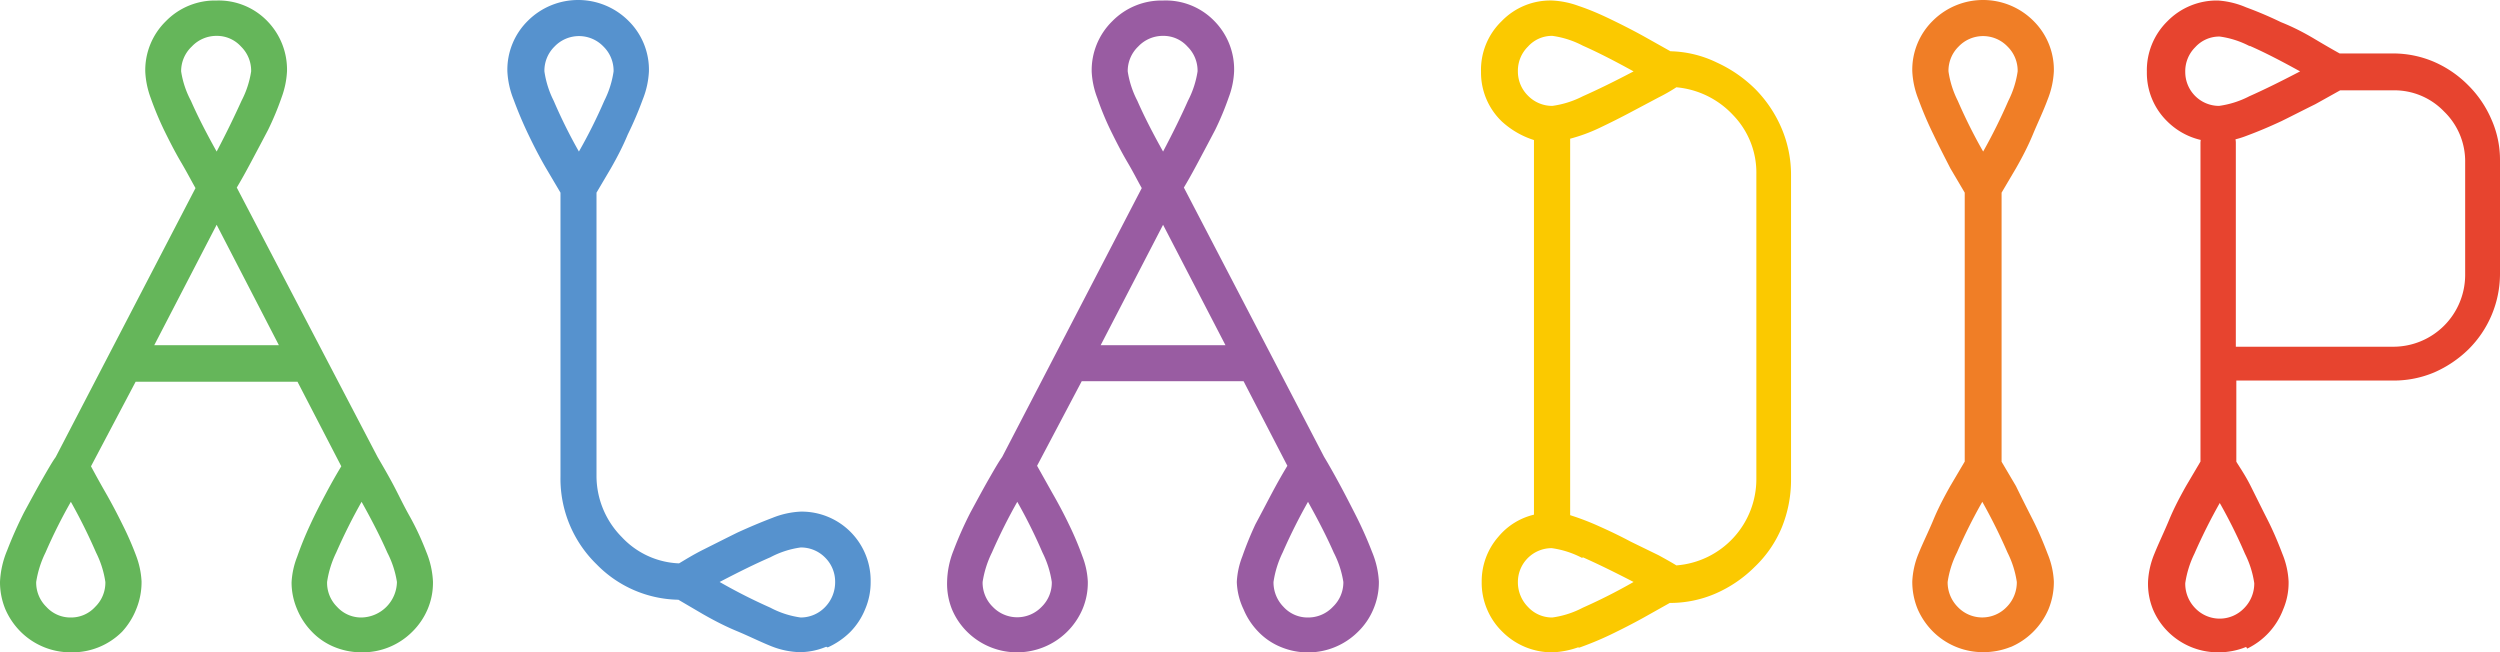
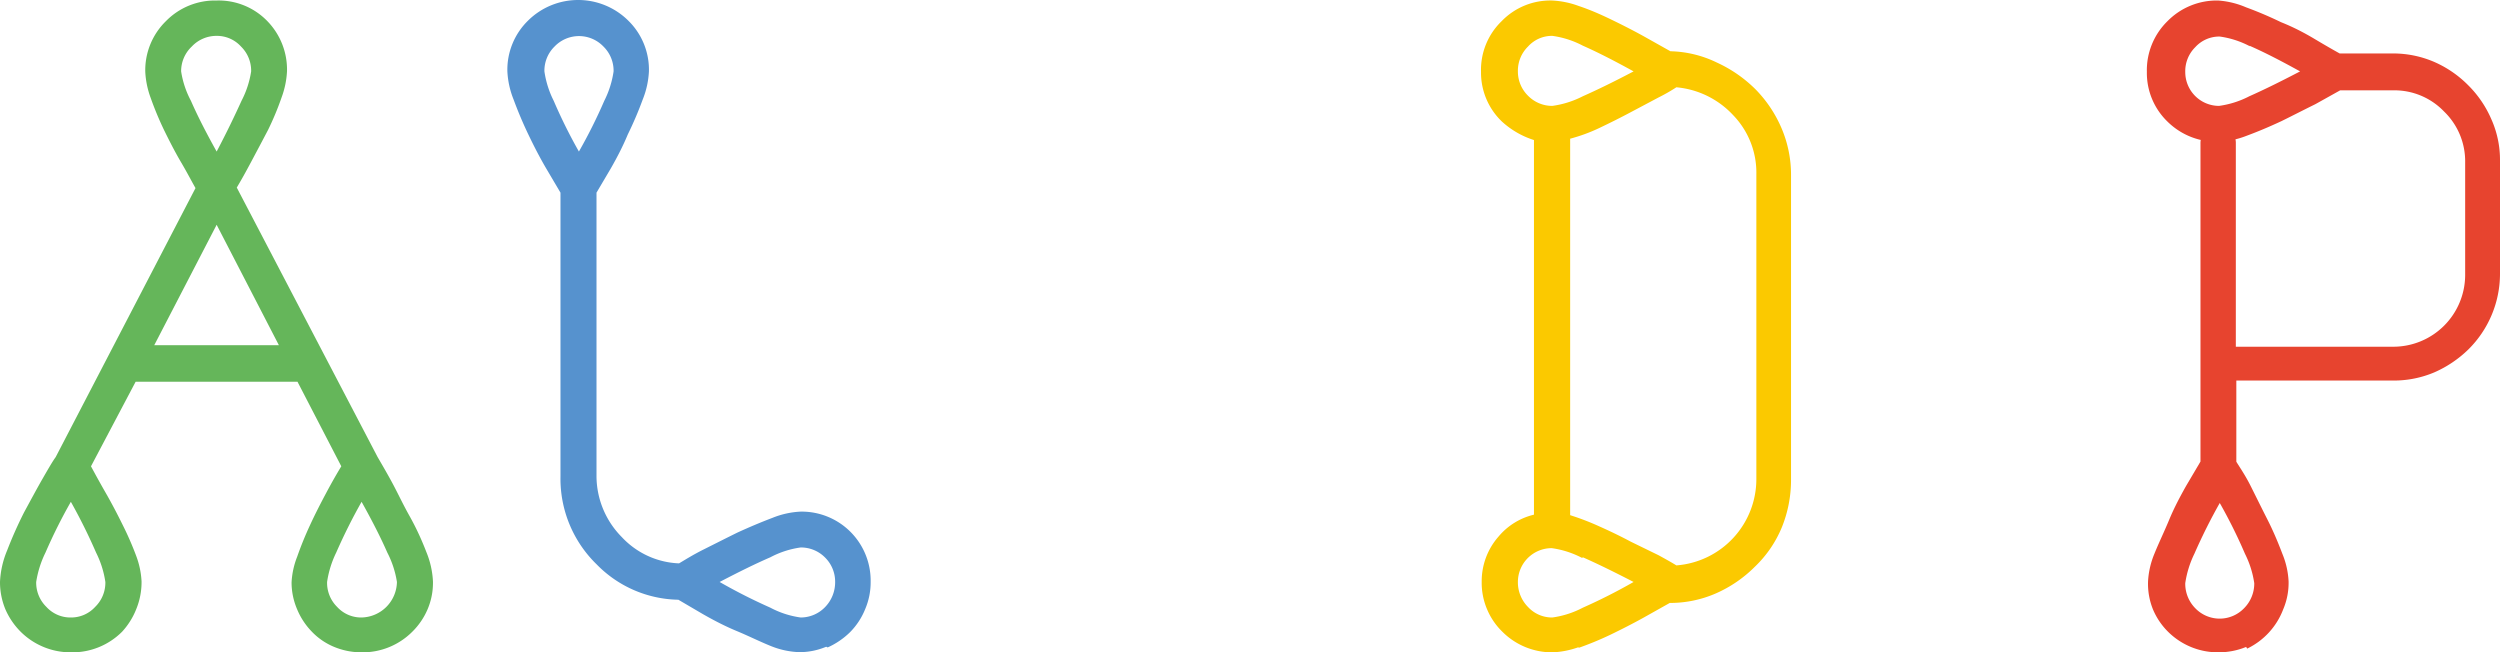
<svg xmlns="http://www.w3.org/2000/svg" xmlns:ns1="http://sodipodi.sourceforge.net/DTD/sodipodi-0.dtd" viewBox="0 0 147.82 38.577" id="svg20" ns1:docname="315949ff623122869508aabcd20d62f0.svg" width="147.82" height="38.577">
  <defs id="defs4">
    <style id="style2">.cls-1{fill:#65b65a;}.cls-2{fill:#e7442f;}.cls-3{fill:#f07e26;}.cls-4{fill:#fbc900;}.cls-5{fill:#995ca2;}.cls-6{fill:#5692ce;}</style>
  </defs>
  <g id="Capa_2" data-name="Capa 2" transform="translate(7.6326931e-6,0.031)">
    <g id="HEAD">
      <path class="cls-1" d="m 19.93,35.85 a 2,2 0 0 1 -0.59,-1.47 5.91,5.91 0 0 1 0.54,-1.74 33.31,33.31 0 0 1 1.5,-3 c 0.63,1.13 1.14,2.13 1.52,3 a 5.68,5.68 0 0 1 0.57,1.74 2.14,2.14 0 0 1 -2.09,2.1 1.92,1.92 0 0 1 -1.45,-0.63 M 9.12,20.38 l 3.69,-7.12 3.68,7.12 z M 14.25,2.72 a 2,2 0 0 1 0.6,1.47 5.6,5.6 0 0 1 -0.57,1.74 c -0.39,0.86 -0.87,1.86 -1.47,3 C 12.18,7.8 11.67,6.8 11.29,5.93 A 5.44,5.44 0 0 1 10.71,4.19 2,2 0 0 1 11.34,2.72 2,2 0 0 1 12.81,2.09 1.92,1.92 0 0 1 14.25,2.72 M 5.63,35.85 a 1.92,1.92 0 0 1 -1.44,0.63 1.92,1.92 0 0 1 -1.45,-0.63 2,2 0 0 1 -0.6,-1.47 6,6 0 0 1 0.55,-1.74 30.83,30.83 0 0 1 1.5,-3 32.94,32.94 0 0 1 1.49,3 5.73,5.73 0 0 1 0.55,1.74 2,2 0 0 1 -0.6,1.47 M 14,11.06 c 0.24,-0.4 0.52,-0.9 0.85,-1.52 0.33,-0.62 0.66,-1.24 1,-1.89 a 17.05,17.05 0 0 0 0.8,-1.92 5.2,5.2 0 0 0 0.32,-1.54 4.11,4.11 0 0 0 -1.19,-3 4,4 0 0 0 -2.97,-1.19 4.06,4.06 0 0 0 -3,1.22 4.06,4.06 0 0 0 -1.22,3 5.2,5.2 0 0 0 0.32,1.54 19.14,19.14 0 0 0 0.8,1.92 c 0.32,0.65 0.64,1.28 1,1.89 0.36,0.61 0.62,1.12 0.85,1.52 L 3.29,27 c -0.17,0.23 -0.42,0.66 -0.77,1.27 -0.35,0.61 -0.72,1.3 -1.1,2 a 24.58,24.58 0 0 0 -1,2.25 A 5.43,5.43 0 0 0 0,34.38 4.22,4.22 0 0 0 0.32,36 a 4.3,4.3 0 0 0 0.9,1.32 4.19,4.19 0 0 0 3,1.22 4.15,4.15 0 0 0 3,-1.22 A 4.3,4.3 0 0 0 8.05,36 4.22,4.22 0 0 0 8.37,34.35 5,5 0 0 0 8.05,32.83 18.35,18.35 0 0 0 7.25,31 C 6.93,30.35 6.6,29.72 6.25,29.11 5.9,28.5 5.61,27.97 5.38,27.54 l 2.64,-5 h 9.57 l 2.59,5 c -0.26,0.43 -0.56,0.95 -0.89,1.57 -0.33,0.62 -0.65,1.24 -0.95,1.89 a 20.34,20.34 0 0 0 -0.77,1.89 4.8,4.8 0 0 0 -0.33,1.52 4.05,4.05 0 0 0 0.33,1.59 4.21,4.21 0 0 0 0.87,1.32 3.87,3.87 0 0 0 1.32,0.9 4.22,4.22 0 0 0 1.62,0.32 4.15,4.15 0 0 0 3,-1.22 4.13,4.13 0 0 0 0.9,-1.32 4,4 0 0 0 0.32,-1.65 5.23,5.23 0 0 0 -0.39,-1.74 c -0.27,-0.7 -0.59,-1.41 -1,-2.14 -0.41,-0.73 -0.72,-1.41 -1.07,-2.05 -0.35,-0.64 -0.63,-1.11 -0.82,-1.44 z" id="path6" />
      <path class="cls-2" d="m 133,2.67 c 0.87,0.38 1.86,0.89 3,1.52 -1.13,0.59 -2.12,1.08 -3,1.47 a 5.53,5.53 0 0 1 -1.79,0.57 2,2 0 0 1 -2,-2 2,2 0 0 1 0.59,-1.47 1.92,1.92 0 0 1 1.45,-0.63 5.38,5.38 0 0 1 1.79,0.58 m -0.3,30 a 5.73,5.73 0 0 1 0.55,1.74 2.07,2.07 0 0 1 -0.6,1.48 2,2 0 0 1 -2.89,0 2.06,2.06 0 0 1 -0.59,-1.48 5.91,5.91 0 0 1 0.54,-1.74 33.31,33.31 0 0 1 1.5,-3 30.51,30.51 0 0 1 1.49,3 m 0.13,5.61 A 4.24,4.24 0 0 0 135,36 a 4,4 0 0 0 0.32,-1.65 4.89,4.89 0 0 0 -0.37,-1.64 c -0.25,-0.66 -0.54,-1.35 -0.87,-2 -0.33,-0.65 -0.68,-1.36 -1,-2 -0.32,-0.64 -0.65,-1.11 -0.85,-1.44 v -4.8 h 9.27 a 6.13,6.13 0 0 0 2.45,-0.49 6.76,6.76 0 0 0 2,-1.35 6.3,6.3 0 0 0 1.87,-4.48 V 9.47 A 5.89,5.89 0 0 0 147.3,7 a 6.39,6.39 0 0 0 -1.37,-2 6.46,6.46 0 0 0 -2,-1.37 6.13,6.13 0 0 0 -2.45,-0.5 h -3.14 c -0.36,-0.2 -0.85,-0.48 -1.47,-0.85 -0.62,-0.37 -1.27,-0.71 -2,-1 A 22.49,22.49 0 0 0 132.8,0.4 5.08,5.08 0 0 0 131.16,0 a 4.08,4.08 0 0 0 -3,1.22 4.06,4.06 0 0 0 -1.22,3 4,4 0 0 0 1.22,2.94 4.13,4.13 0 0 0 3,1.19 5.08,5.08 0 0 0 1.67,-0.35 q 1,-0.37 2.07,-0.87 c 0.69,-0.34 1.35,-0.68 2,-1 l 1.47,-0.82 h 3.14 a 4.07,4.07 0 0 1 3,1.25 4.09,4.09 0 0 1 1.25,3 v 6.68 a 4.25,4.25 0 0 1 -4.24,4.23 H 132.2 V 8.45 a 1.11,1.11 0 0 0 -0.29,-0.78 1,1 0 0 0 -1.5,0 1.12,1.12 0 0 0 -0.3,0.78 v 18.81 l -0.85,1.44 c -0.36,0.64 -0.71,1.3 -1,2 -0.29,0.7 -0.62,1.38 -0.87,2 a 4.94,4.94 0 0 0 -0.38,1.64 4.05,4.05 0 0 0 0.29,1.66 4.1,4.1 0 0 0 0.89,1.32 4.19,4.19 0 0 0 3,1.22 4.29,4.29 0 0 0 1.62,-0.32" id="path8" />
-       <path class="cls-3" d="m 118.7,2.72 a 2,2 0 0 1 0.6,1.47 5.65,5.65 0 0 1 -0.55,1.74 32.94,32.94 0 0 1 -1.49,3 30.83,30.83 0 0 1 -1.5,-3 5.65,5.65 0 0 1 -0.55,-1.74 2,2 0 0 1 0.6,-1.47 2,2 0 0 1 2.89,0 m 0,29.92 a 5.73,5.73 0 0 1 0.55,1.74 2.07,2.07 0 0 1 -0.6,1.48 2,2 0 0 1 -2.89,0 2.07,2.07 0 0 1 -0.6,-1.48 5.73,5.73 0 0 1 0.55,-1.74 30.83,30.83 0 0 1 1.5,-3 32.94,32.94 0 0 1 1.49,3 m 0.13,5.61 a 4.24,4.24 0 0 0 2.29,-2.25 4.22,4.22 0 0 0 0.32,-1.65 4.89,4.89 0 0 0 -0.37,-1.64 c -0.25,-0.66 -0.54,-1.35 -0.87,-2 -0.33,-0.65 -0.69,-1.36 -1,-2 l -0.85,-1.44 V 11.36 l 0.85,-1.44 c 0.36,-0.63 0.71,-1.3 1,-2 0.29,-0.7 0.62,-1.38 0.87,-2.06 a 5.13,5.13 0 0 0 0.37,-1.67 4.06,4.06 0 0 0 -1.22,-3 4.21,4.21 0 0 0 -5.93,0 4.06,4.06 0 0 0 -1.22,3 5.13,5.13 0 0 0 0.37,1.67 21.23,21.23 0 0 0 0.88,2.06 c 0.33,0.7 0.68,1.37 1,2 l 0.85,1.44 v 15.9 l -0.85,1.44 c -0.36,0.64 -0.71,1.3 -1,2 -0.29,0.7 -0.63,1.38 -0.88,2 a 4.89,4.89 0 0 0 -0.37,1.64 4.22,4.22 0 0 0 0.32,1.65 4.3,4.3 0 0 0 0.9,1.32 4.19,4.19 0 0 0 3,1.22 4.29,4.29 0 0 0 1.62,-0.32" id="path10" />
      <path class="cls-4" d="m 93.59,2.67 c 0.86,0.38 1.86,0.89 3,1.52 -1.12,0.59 -2.12,1.08 -3,1.47 a 5.63,5.63 0 0 1 -1.8,0.57 2,2 0 0 1 -1.44,-0.6 2,2 0 0 1 -0.6,-1.44 2,2 0 0 1 0.6,-1.47 1.9,1.9 0 0 1 1.44,-0.63 5.48,5.48 0 0 1 1.8,0.58 m -0.75,5.5 a 9.89,9.89 0 0 0 1.74,-0.64 c 0.63,-0.3 1.25,-0.61 1.85,-0.93 l 1.64,-0.87 a 10.5,10.5 0 0 0 1.05,-0.6 5.22,5.22 0 0 1 3.36,1.65 4.89,4.89 0 0 1 1.37,3.49 v 18 a 5.12,5.12 0 0 1 -4.73,5.13 q -0.3,-0.19 -1.05,-0.6 L 96.43,32 c -0.6,-0.32 -1.22,-0.62 -1.85,-0.9 a 15.21,15.21 0 0 0 -1.74,-0.67 z m 0.75,24.75 c 0.86,0.38 1.86,0.87 3,1.46 a 32.69,32.69 0 0 1 -3,1.52 5.48,5.48 0 0 1 -1.8,0.58 1.93,1.93 0 0 1 -1.44,-0.62 2.07,2.07 0 0 1 -0.6,-1.48 2,2 0 0 1 2,-2 5.48,5.48 0 0 1 1.8,0.58 m -0.25,5.33 a 19,19 0 0 0 1.94,-0.8 c 0.66,-0.32 1.31,-0.65 1.94,-1 l 1.55,-0.87 a 6.76,6.76 0 0 0 2.74,-0.57 7.53,7.53 0 0 0 2.29,-1.57 6.83,6.83 0 0 0 1.6,-2.34 7.45,7.45 0 0 0 0.54,-2.79 v -18 A 7,7 0 0 0 105.33,7.53 7.44,7.44 0 0 0 103.79,5.24 7.87,7.87 0 0 0 101.52,3.67 6.6,6.6 0 0 0 98.77,3 L 97.22,2.13 C 96.59,1.78 95.94,1.45 95.28,1.13 94.62,0.81 94,0.54 93.34,0.32 A 5.25,5.25 0 0 0 91.79,0 a 4,4 0 0 0 -3,1.22 4,4 0 0 0 -1.22,3 4,4 0 0 0 1.24,2.94 5.08,5.08 0 0 0 1.89,1.09 V 30.4 a 3.91,3.91 0 0 0 -2.09,1.29 4,4 0 0 0 -1,2.69 4,4 0 0 0 0.32,1.62 4,4 0 0 0 0.9,1.32 4.15,4.15 0 0 0 3,1.22 5.25,5.25 0 0 0 1.55,-0.32" id="path12" />
-       <path class="cls-5" d="m 75.89,35.85 a 2.06,2.06 0 0 1 -0.59,-1.47 5.91,5.91 0 0 1 0.54,-1.74 33.31,33.31 0 0 1 1.5,-3 c 0.63,1.13 1.14,2.13 1.52,3 a 5.68,5.68 0 0 1 0.57,1.74 2,2 0 0 1 -0.62,1.47 2,2 0 0 1 -1.47,0.63 1.92,1.92 0 0 1 -1.45,-0.63 m -10.81,-15.47 3.69,-7.12 3.69,7.12 z M 70.21,2.72 a 2,2 0 0 1 0.6,1.47 5.6,5.6 0 0 1 -0.57,1.74 c -0.38,0.86 -0.87,1.86 -1.47,3 C 68.14,7.8 67.63,6.8 67.25,5.93 A 5.6,5.6 0 0 1 66.68,4.19 2,2 0 0 1 67.3,2.72 2,2 0 0 1 68.77,2.09 1.9,1.9 0 0 1 70.21,2.72 m -8.62,33.13 a 2,2 0 0 1 -2.89,0 2,2 0 0 1 -0.6,-1.47 6,6 0 0 1 0.55,-1.74 33.31,33.31 0 0 1 1.5,-3 30.51,30.51 0 0 1 1.49,3 5.73,5.73 0 0 1 0.55,1.74 2,2 0 0 1 -0.6,1.47 M 70,11.06 c 0.24,-0.4 0.52,-0.9 0.85,-1.52 0.33,-0.62 0.66,-1.24 1,-1.89 a 17.05,17.05 0 0 0 0.8,-1.92 4.9,4.9 0 0 0 0.32,-1.54 4.07,4.07 0 0 0 -1.19,-3 4,4 0 0 0 -3.01,-1.19 4.08,4.08 0 0 0 -3,1.22 4.06,4.06 0 0 0 -1.22,3 5,5 0 0 0 0.33,1.54 16.94,16.94 0 0 0 0.79,1.92 c 0.32,0.65 0.64,1.28 1,1.89 0.36,0.61 0.61,1.12 0.84,1.52 L 59.25,27 c -0.17,0.23 -0.42,0.66 -0.77,1.27 -0.35,0.61 -0.72,1.3 -1.1,2 a 22,22 0 0 0 -1,2.25 5.25,5.25 0 0 0 -0.38,1.86 4.05,4.05 0 0 0 0.29,1.62 4.1,4.1 0 0 0 0.89,1.32 4.19,4.19 0 0 0 3,1.22 A 4.21,4.21 0 0 0 64,36 4,4 0 0 0 64.32,34.35 4.74,4.74 0 0 0 64,32.86 18.35,18.35 0 0 0 63.2,30.97 c -0.31,-0.65 -0.65,-1.28 -1,-1.89 l -0.88,-1.57 2.64,-5 h 9.57 l 2.59,5 c -0.26,0.43 -0.56,0.95 -0.89,1.57 -0.33,0.62 -0.65,1.24 -1,1.89 a 20.34,20.34 0 0 0 -0.77,1.89 4.8,4.8 0 0 0 -0.33,1.52 4.05,4.05 0 0 0 0.4,1.62 4.21,4.21 0 0 0 0.87,1.32 3.87,3.87 0 0 0 1.32,0.9 4.19,4.19 0 0 0 4.58,-0.9 4,4 0 0 0 0.9,-1.32 4.05,4.05 0 0 0 0.33,-1.65 5.28,5.28 0 0 0 -0.4,-1.74 23.07,23.07 0 0 0 -0.95,-2.14 c -0.37,-0.73 -0.72,-1.41 -1.07,-2.05 -0.35,-0.64 -0.62,-1.11 -0.82,-1.44 z" id="path14" />
      <path class="cls-6" d="m 35.68,2.72 a 2,2 0 0 1 0.6,1.47 5.65,5.65 0 0 1 -0.55,1.74 30.83,30.83 0 0 1 -1.5,3 30.51,30.51 0 0 1 -1.49,-3 5.65,5.65 0 0 1 -0.55,-1.74 2,2 0 0 1 0.6,-1.47 2,2 0 0 1 2.89,0 m 9.87,30.2 a 5.38,5.38 0 0 1 1.79,-0.58 2,2 0 0 1 1.45,0.6 2,2 0 0 1 0.59,1.44 2.1,2.1 0 0 1 -0.59,1.48 2,2 0 0 1 -1.45,0.62 5.38,5.38 0 0 1 -1.79,-0.58 32.73,32.73 0 0 1 -3,-1.52 c 1.13,-0.59 2.12,-1.08 3,-1.46 m 3.39,5.33 a 4.55,4.55 0 0 0 1.32,-0.9 4.1,4.1 0 0 0 0.89,-1.35 4.05,4.05 0 0 0 0.33,-1.65 4.08,4.08 0 0 0 -4.14,-4.13 5.08,5.08 0 0 0 -1.67,0.37 q -1,0.38 -2.07,0.87 c -0.69,0.34 -1.36,0.68 -2,1 -0.64,0.32 -1.11,0.62 -1.45,0.82 A 4.88,4.88 0 0 1 36.77,31.73 5.14,5.14 0 0 1 35.27,28.1 V 11.36 l 0.85,-1.44 c 0.36,-0.63 0.71,-1.3 1,-2 A 21.23,21.23 0 0 0 38,5.86 a 5.13,5.13 0 0 0 0.37,-1.67 4.06,4.06 0 0 0 -1.22,-3 4.21,4.21 0 0 0 -5.93,0 4.06,4.06 0 0 0 -1.22,3 5.13,5.13 0 0 0 0.37,1.67 c 0.25,0.68 0.54,1.37 0.87,2.06 0.33,0.69 0.68,1.37 1.05,2 l 0.85,1.44 v 16.8 a 7.06,7.06 0 0 0 2.14,5.18 6.91,6.91 0 0 0 4.83,2.09 l 1.45,0.85 c 0.63,0.36 1.3,0.71 2,1 0.7,0.29 1.38,0.63 2,0.88 a 4.93,4.93 0 0 0 1.69,0.37 4.08,4.08 0 0 0 1.6,-0.32" id="path16" />
    </g>
  </g>
</svg>